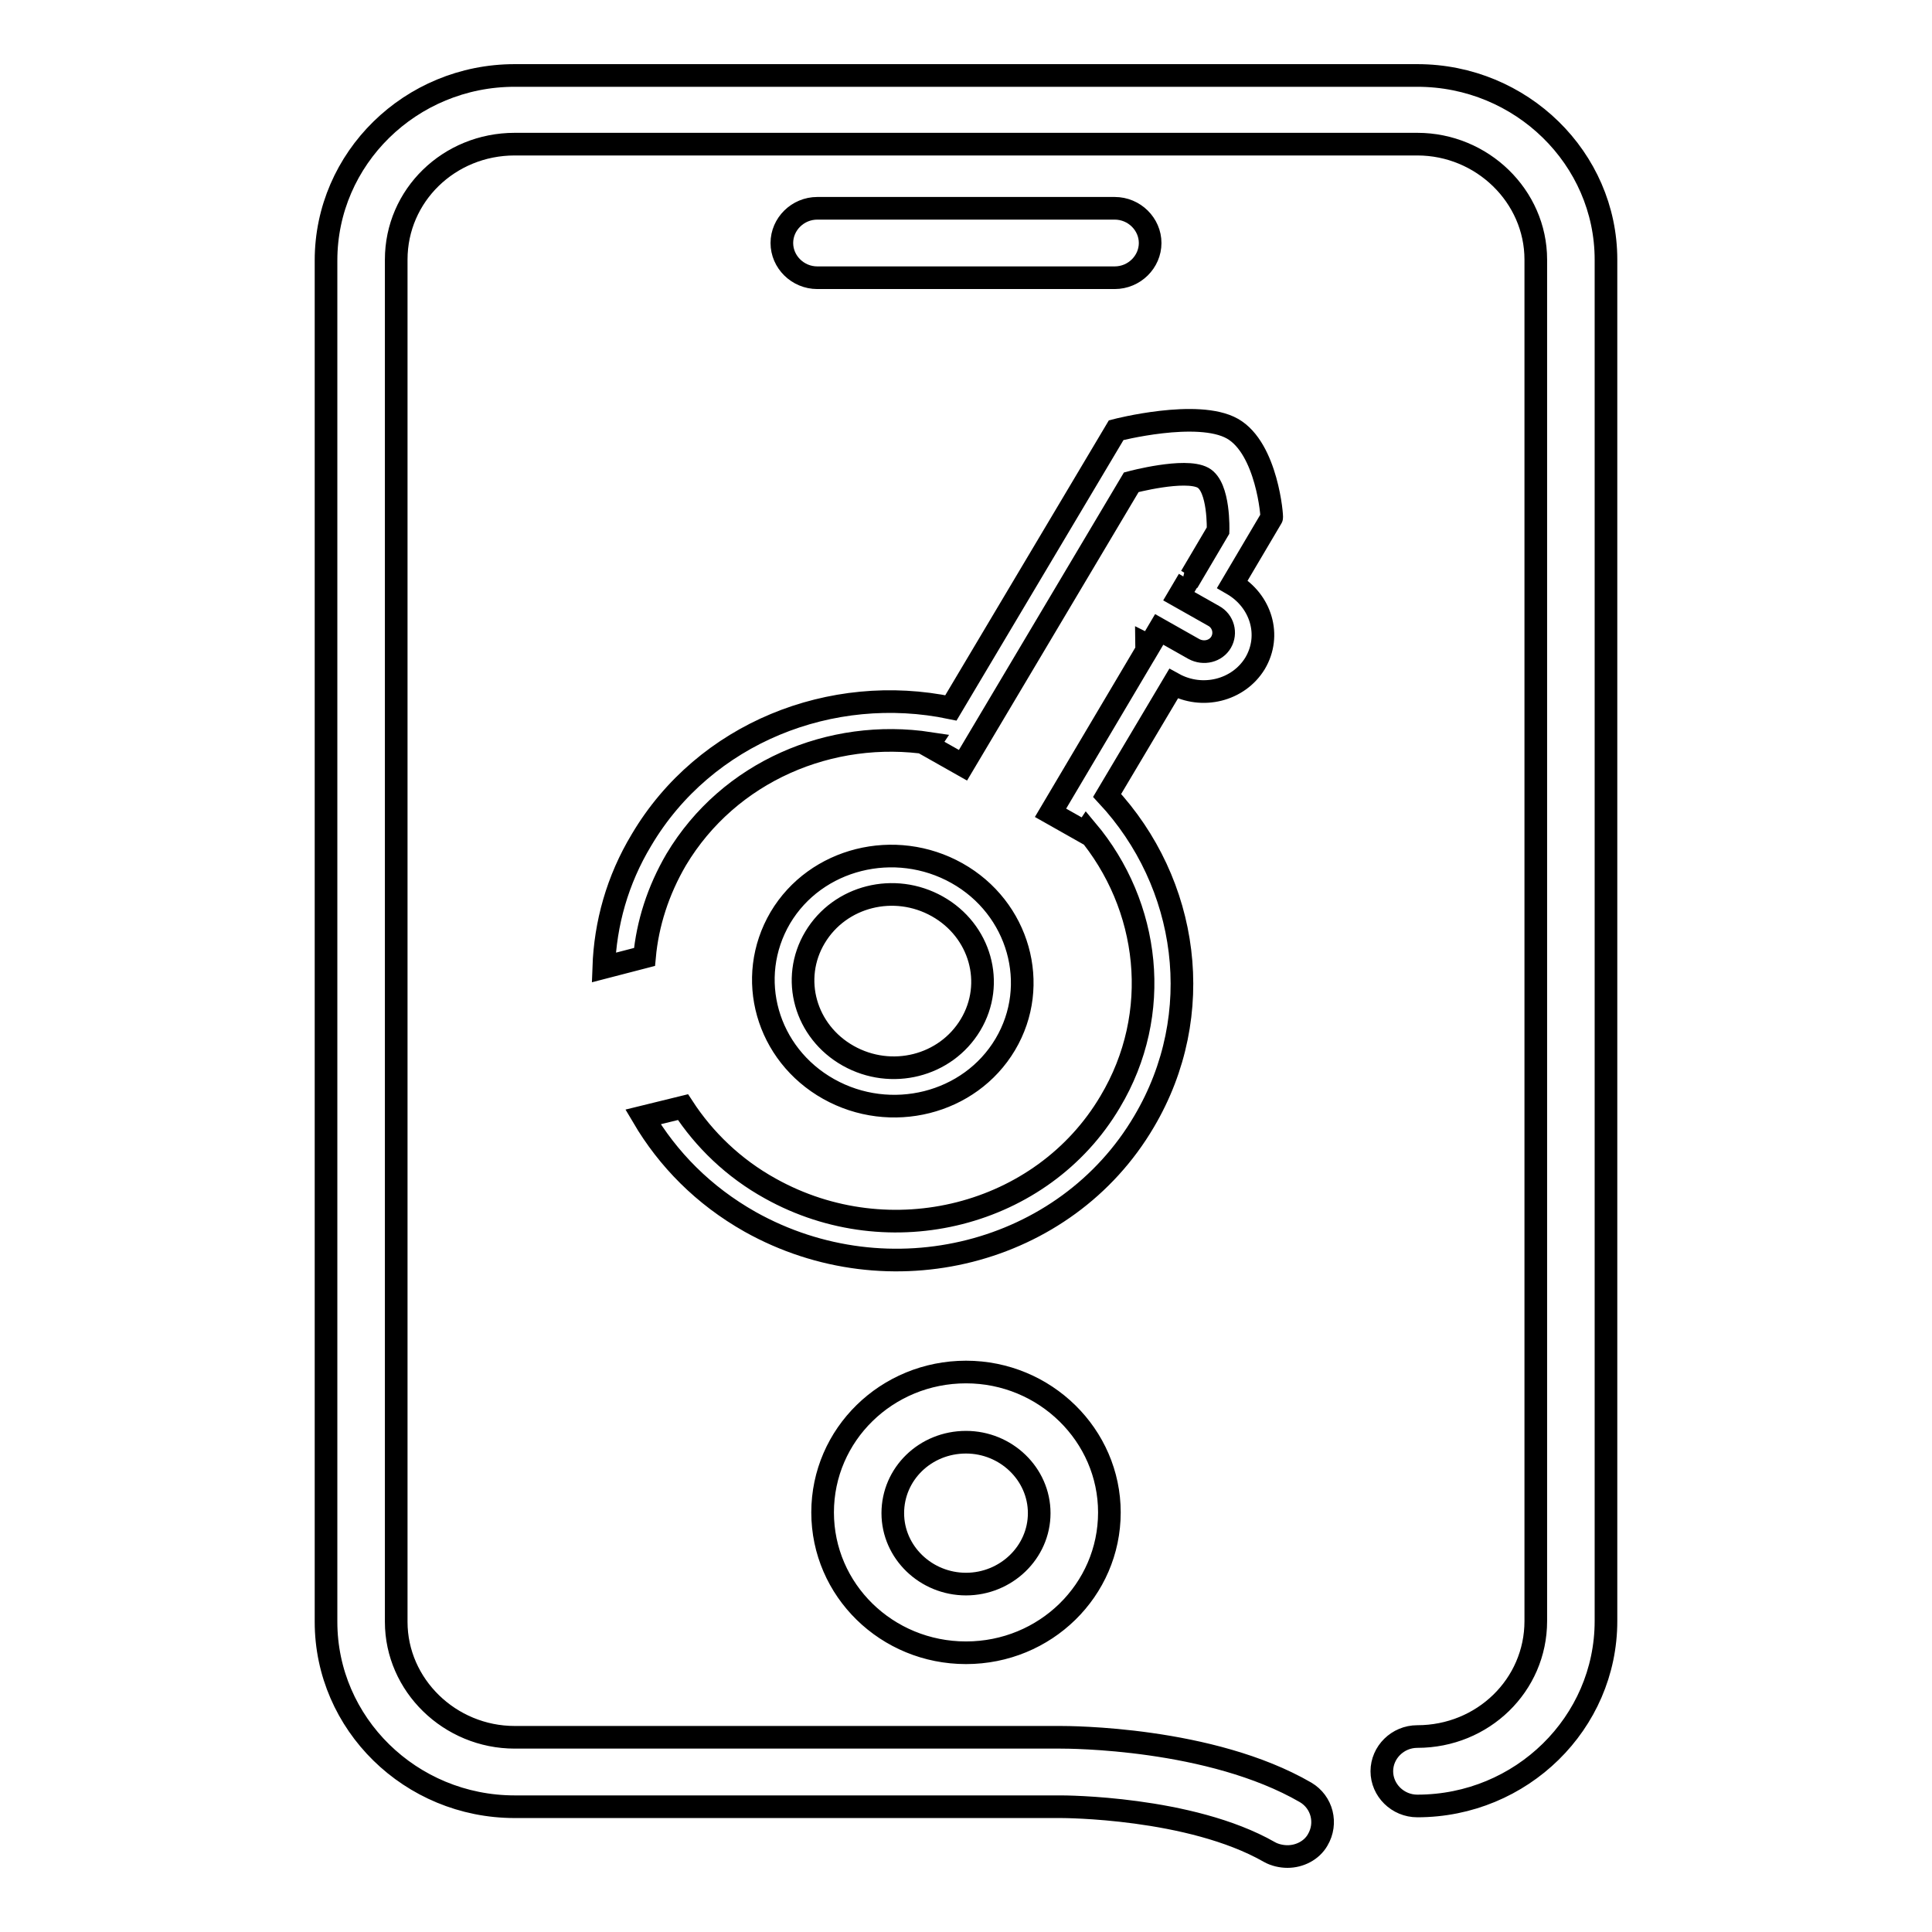
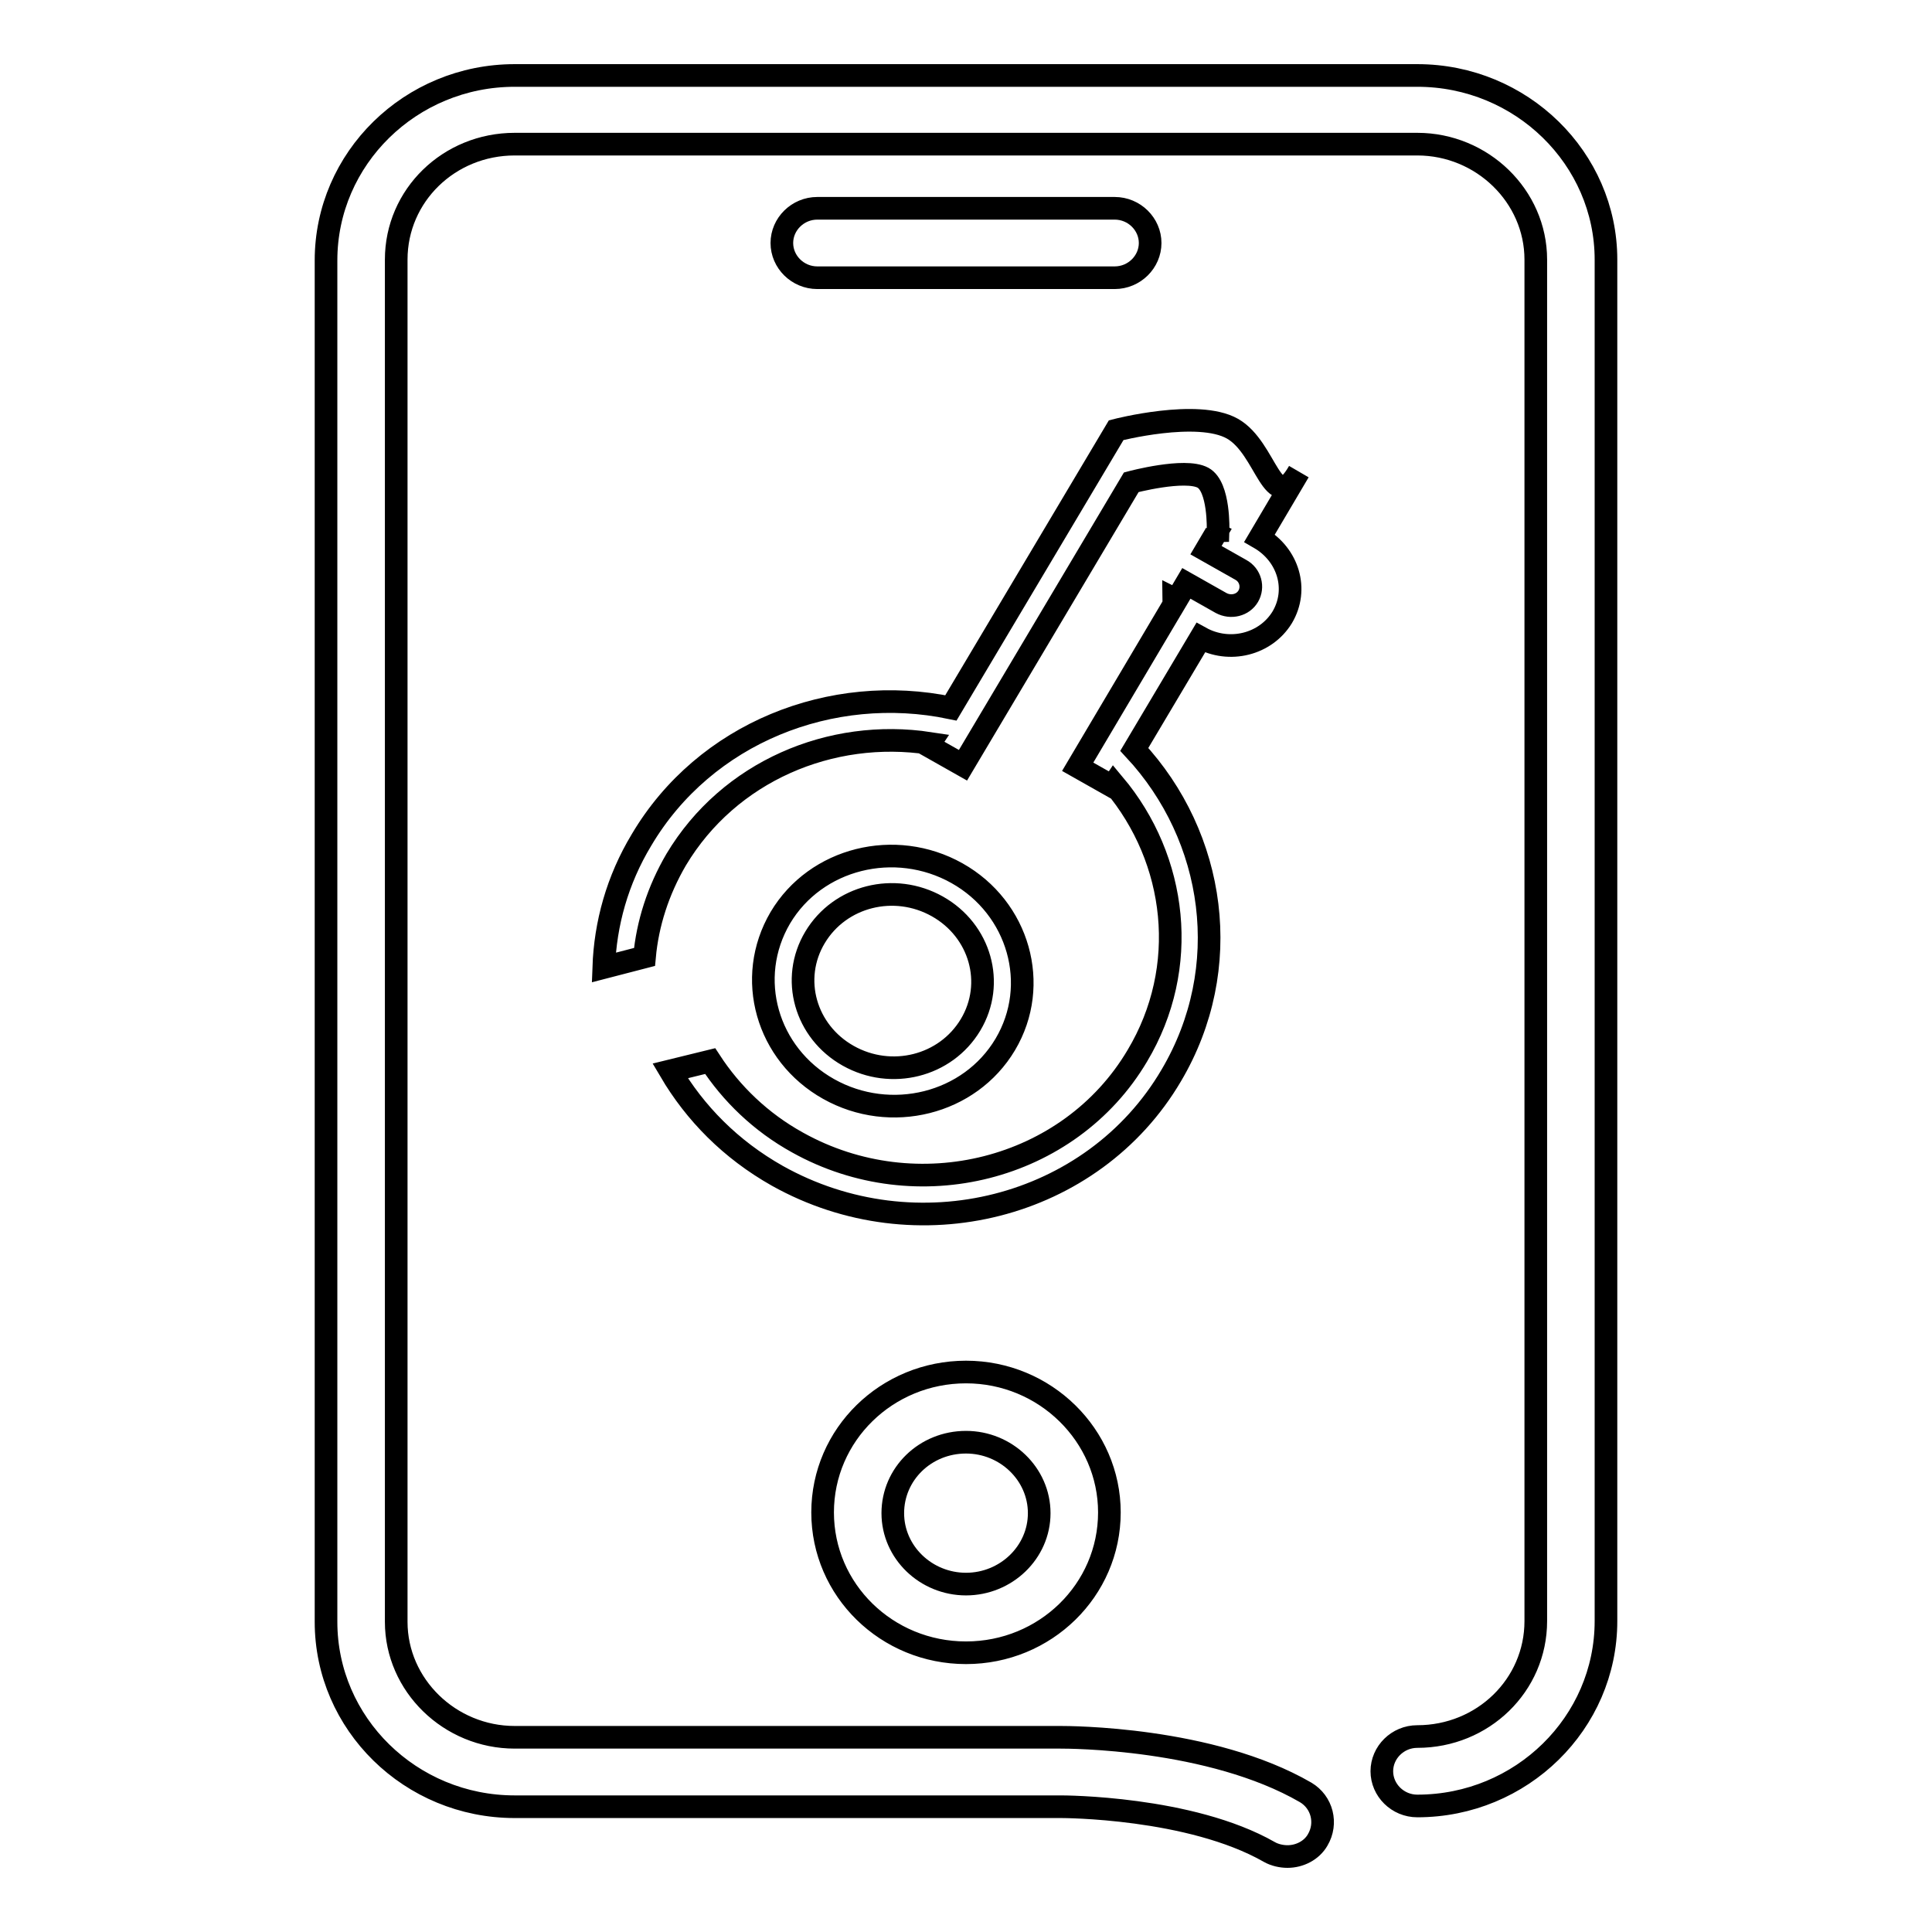
<svg xmlns="http://www.w3.org/2000/svg" version="1.1" x="0px" y="0px" viewBox="0 0 256 256" enable-background="new 0 0 256 256" xml:space="preserve">
  <g>
    <g>
-       <path stroke-width="3" fill-opacity="0" stroke="#000000" d="M128,181.8c-10.5,0-19,8.3-19,18.6c0,10.3,8.5,18.6,19,18.6c10.5,0,19-8.3,19-18.6C147,190.2,138.5,181.8,128,181.8z M128,209.9c-5.3,0-9.7-4.2-9.7-9.4s4.3-9.4,9.7-9.4c5.3,0,9.7,4.2,9.7,9.4C137.7,205.7,133.3,209.9,128,209.9z M187.8,10H68.2c-13.8,0-25,11-25,24.5v180.4c0,13.5,11.2,24.5,25,24.5h72.4c0.2,0,17.1,0,27.6,6c0.7,0.4,1.6,0.6,2.4,0.6c1.6,0,3.2-0.8,4-2.2c1.3-2.2,0.6-5-1.6-6.3c-12.6-7.3-31.4-7.3-32.5-7.3H68.2c-8.6,0-15.7-6.9-15.7-15.3V34.4c0-8.5,7-15.3,15.7-15.3h119.6c8.6,0,15.7,6.9,15.7,15.3v180.4c0,8.5-7,15.3-15.7,15.3c-2.6,0-4.7,2.1-4.7,4.6c0,2.5,2.1,4.6,4.7,4.6c13.8,0,25-11,25-24.5V34.4C212.8,21,201.6,10,187.8,10z M147.7,36.8c2.6,0,4.7-2.1,4.7-4.6c0-2.5-2.1-4.6-4.7-4.6h-39.4c-2.6,0-4.7,2.1-4.7,4.6c0,2.5,2.1,4.6,4.7,4.6H147.7z M163.3,56.8c-4.6-2.6-15.4,0.2-15.4,0.2L126,93.8c-15.8-3.3-32.6,3.3-41,17.5c-3.2,5.3-4.8,11.1-5,16.9l5.4-1.4c0.4-4.4,1.8-8.8,4.2-12.9c7-11.7,20.5-17.4,33.6-15.4l-0.2,0.3l4.6,2.6l22.3-37.5c0,0,7.1-1.9,9.5-0.6c2.2,1.2,2,7,2,7l-3.6,6.1c-0.2,0-0.5,0.2-0.7,0.2l0.4,0.2l-1.3,2.2l4.6,2.6c1.3,0.7,1.7,2.3,1,3.5c-0.7,1.2-2.3,1.6-3.6,0.9l-4.6-2.6l-1.3,2.2l-0.4-0.2c0,0.2,0.1,0.5,0.1,0.7l-12.8,21.6l4.6,2.6l0.2-0.3c8.4,10,10.1,24.3,3.1,36c-9,15.2-29.2,20.3-45,11.5c-4.9-2.7-8.8-6.5-11.6-10.8l-5.3,1.3c3.3,5.6,8,10.4,14.2,13.9c18.4,10.3,41.8,4.4,52.2-13.3c8.4-14.2,5.9-31.6-4.9-43.2l8.8-14.8c3.8,2.1,8.6,0.9,10.8-2.7c2.2-3.7,0.8-8.3-3-10.5l5.2-8.8C168.6,68.6,167.9,59.4,163.3,56.8z M109.8,144.3c8.2,4.6,18.7,2,23.4-5.9c4.7-7.9,1.8-18.1-6.4-22.7c-8.2-4.6-18.7-2-23.4,5.9C98.7,129.6,101.6,139.7,109.8,144.3z M108,124.2c3.3-5.5,10.5-7.3,16.2-4.1c5.7,3.2,7.7,10.2,4.4,15.7c-3.3,5.5-10.5,7.3-16.2,4.1C106.7,136.7,104.7,129.7,108,124.2z" />
+       <path stroke-width="3" fill-opacity="0" stroke="#000000" d="M128,181.8c-10.5,0-19,8.3-19,18.6c0,10.3,8.5,18.6,19,18.6c10.5,0,19-8.3,19-18.6C147,190.2,138.5,181.8,128,181.8z M128,209.9c-5.3,0-9.7-4.2-9.7-9.4s4.3-9.4,9.7-9.4c5.3,0,9.7,4.2,9.7,9.4C137.7,205.7,133.3,209.9,128,209.9z M187.8,10H68.2c-13.8,0-25,11-25,24.5v180.4c0,13.5,11.2,24.5,25,24.5h72.4c0.2,0,17.1,0,27.6,6c0.7,0.4,1.6,0.6,2.4,0.6c1.6,0,3.2-0.8,4-2.2c1.3-2.2,0.6-5-1.6-6.3c-12.6-7.3-31.4-7.3-32.5-7.3H68.2c-8.6,0-15.7-6.9-15.7-15.3V34.4c0-8.5,7-15.3,15.7-15.3h119.6c8.6,0,15.7,6.9,15.7,15.3v180.4c0,8.5-7,15.3-15.7,15.3c-2.6,0-4.7,2.1-4.7,4.6c0,2.5,2.1,4.6,4.7,4.6c13.8,0,25-11,25-24.5V34.4C212.8,21,201.6,10,187.8,10z M147.7,36.8c2.6,0,4.7-2.1,4.7-4.6c0-2.5-2.1-4.6-4.7-4.6h-39.4c-2.6,0-4.7,2.1-4.7,4.6c0,2.5,2.1,4.6,4.7,4.6H147.7z M163.3,56.8c-4.6-2.6-15.4,0.2-15.4,0.2L126,93.8c-15.8-3.3-32.6,3.3-41,17.5c-3.2,5.3-4.8,11.1-5,16.9l5.4-1.4c0.4-4.4,1.8-8.8,4.2-12.9c7-11.7,20.5-17.4,33.6-15.4l-0.2,0.3l4.6,2.6l22.3-37.5c0,0,7.1-1.9,9.5-0.6c2.2,1.2,2,7,2,7c-0.2,0-0.5,0.2-0.7,0.2l0.4,0.2l-1.3,2.2l4.6,2.6c1.3,0.7,1.7,2.3,1,3.5c-0.7,1.2-2.3,1.6-3.6,0.9l-4.6-2.6l-1.3,2.2l-0.4-0.2c0,0.2,0.1,0.5,0.1,0.7l-12.8,21.6l4.6,2.6l0.2-0.3c8.4,10,10.1,24.3,3.1,36c-9,15.2-29.2,20.3-45,11.5c-4.9-2.7-8.8-6.5-11.6-10.8l-5.3,1.3c3.3,5.6,8,10.4,14.2,13.9c18.4,10.3,41.8,4.4,52.2-13.3c8.4-14.2,5.9-31.6-4.9-43.2l8.8-14.8c3.8,2.1,8.6,0.9,10.8-2.7c2.2-3.7,0.8-8.3-3-10.5l5.2-8.8C168.6,68.6,167.9,59.4,163.3,56.8z M109.8,144.3c8.2,4.6,18.7,2,23.4-5.9c4.7-7.9,1.8-18.1-6.4-22.7c-8.2-4.6-18.7-2-23.4,5.9C98.7,129.6,101.6,139.7,109.8,144.3z M108,124.2c3.3-5.5,10.5-7.3,16.2-4.1c5.7,3.2,7.7,10.2,4.4,15.7c-3.3,5.5-10.5,7.3-16.2,4.1C106.7,136.7,104.7,129.7,108,124.2z" />
    </g>
  </g>
</svg>